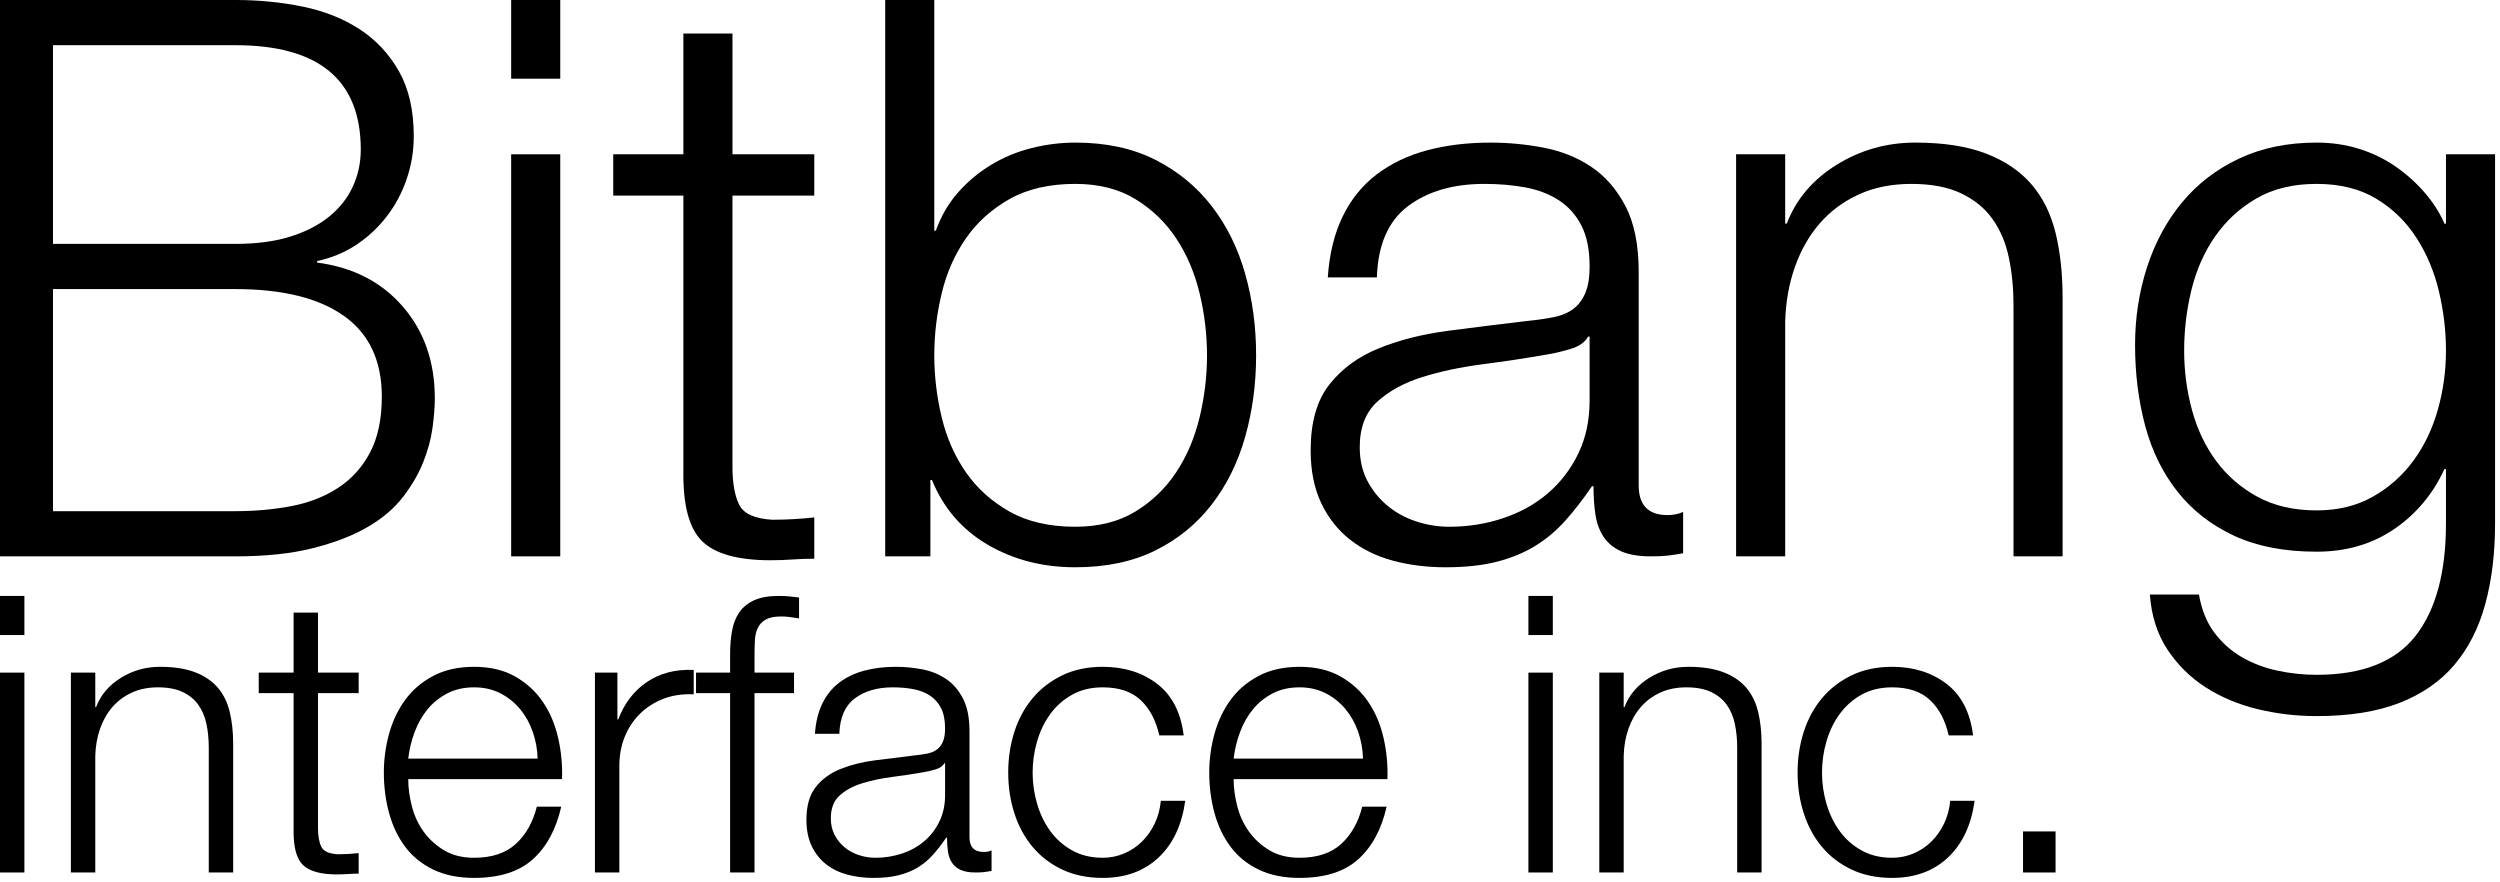
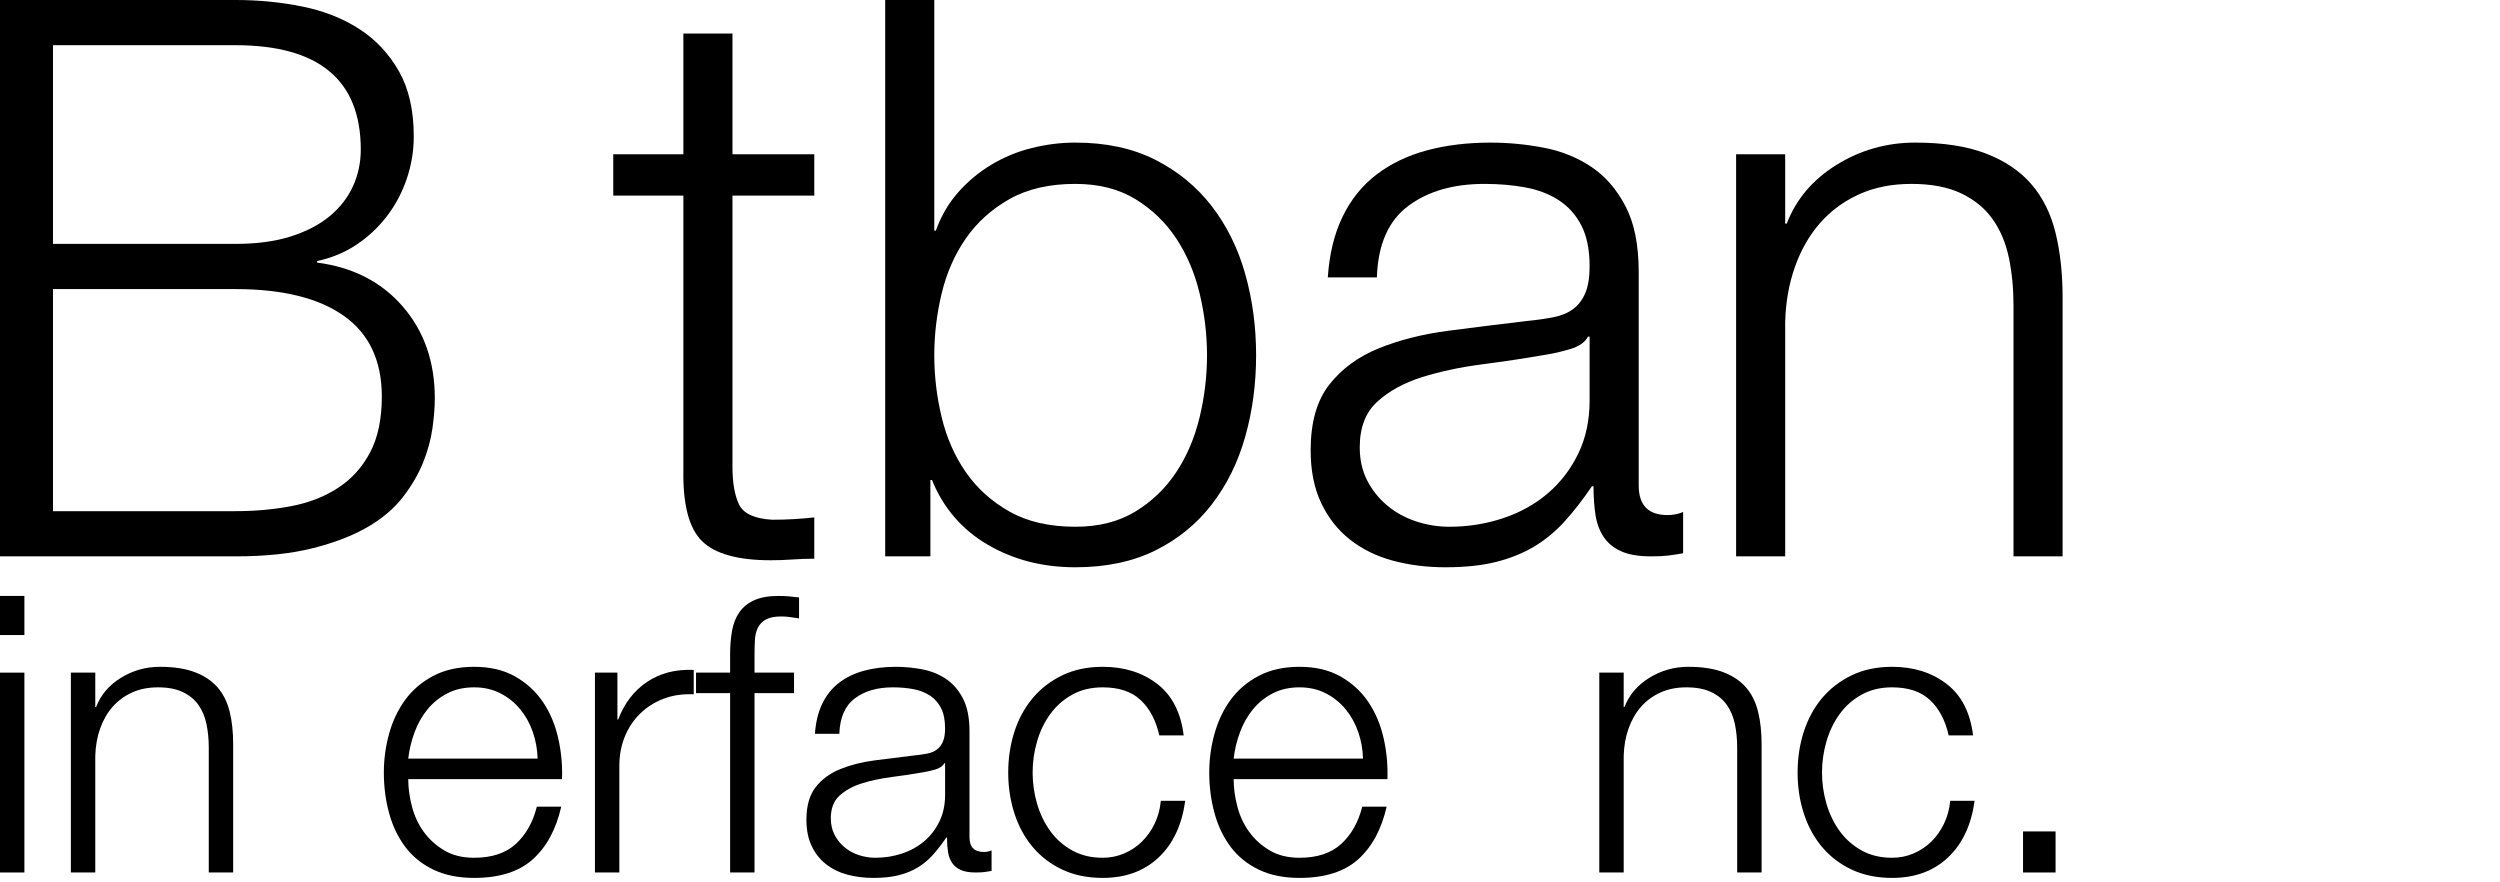
<svg xmlns="http://www.w3.org/2000/svg" width="100%" height="100%" viewBox="0 0 462 163" version="1.1" xml:space="preserve" style="fill-rule:evenodd;clip-rule:evenodd;stroke-linejoin:round;stroke-miterlimit:1.414;">
  <g>
    <g>
      <path d="M9.792,45.072l0,-36.72l33.696,0c15.456,0 23.184,6.432 23.184,19.296c0,2.4 -0.48,4.656 -1.44,6.768c-0.96,2.112 -2.4,3.96 -4.32,5.544c-1.92,1.584 -4.32,2.832 -7.2,3.744c-2.88,0.912 -6.288,1.368 -10.224,1.368l-33.696,0Zm-9.792,-45.072l0,102.816l43.488,0c5.568,0 10.344,-0.504 14.328,-1.512c3.984,-1.008 7.344,-2.304 10.08,-3.888c2.736,-1.584 4.92,-3.432 6.552,-5.544c1.632,-2.112 2.88,-4.248 3.744,-6.408c0.864,-2.16 1.44,-4.272 1.728,-6.336c0.288,-2.064 0.432,-3.912 0.432,-5.544c0,-6.72 -1.968,-12.36 -5.904,-16.92c-3.936,-4.56 -9.216,-7.272 -15.84,-8.136l0,-0.288c2.688,-0.576 5.112,-1.584 7.272,-3.024c2.16,-1.44 4.032,-3.192 5.616,-5.256c1.584,-2.064 2.808,-4.368 3.672,-6.912c0.864,-2.544 1.296,-5.16 1.296,-7.848c0,-4.8 -0.912,-8.808 -2.736,-12.024c-1.824,-3.216 -4.248,-5.808 -7.272,-7.776c-3.024,-1.968 -6.528,-3.36 -10.512,-4.176c-3.984,-0.816 -8.136,-1.224 -12.456,-1.224l-43.488,0Zm9.792,94.464l0,-41.04l33.696,0c8.736,0 15.432,1.656 20.088,4.968c4.656,3.312 6.984,8.28 6.984,14.904c0,4.128 -0.72,7.56 -2.16,10.296c-1.44,2.736 -3.408,4.92 -5.904,6.552c-2.496,1.632 -5.376,2.76 -8.64,3.384c-3.264,0.624 -6.72,0.936 -10.368,0.936l-33.696,0Z" style="fill-rule:nonzero;" />
-       <path d="M94.464,0l0,14.544l9.072,0l0,-14.544l-9.072,0Zm0,28.512l0,74.304l9.072,0l0,-74.304l-9.072,0Z" style="fill-rule:nonzero;" />
      <path d="M135.36,28.512l0,-22.32l-9.072,0l0,22.32l-12.96,0l0,7.632l12.96,0l0,50.832c-0.096,6.336 1.056,10.68 3.456,13.032c2.4,2.352 6.624,3.528 12.672,3.528c1.344,0 2.688,-0.048 4.032,-0.144c1.344,-0.096 2.688,-0.144 4.032,-0.144l0,-7.632c-2.592,0.288 -5.184,0.432 -7.776,0.432c-3.264,-0.192 -5.304,-1.128 -6.12,-2.808c-0.816,-1.68 -1.224,-4.008 -1.224,-6.984l0,-50.112l15.12,0l0,-7.632l-15.12,0Z" style="fill-rule:nonzero;" />
      <path d="M163.584,0l0,102.816l8.352,0l0,-14.112l0.288,0c2.112,5.184 5.544,9.168 10.296,11.952c4.752,2.784 10.152,4.176 16.2,4.176c5.664,0 10.584,-1.032 14.76,-3.096c4.176,-2.064 7.656,-4.896 10.44,-8.496c2.784,-3.6 4.848,-7.776 6.192,-12.528c1.344,-4.752 2.016,-9.768 2.016,-15.048c0,-5.28 -0.672,-10.296 -2.016,-15.048c-1.344,-4.752 -3.408,-8.928 -6.192,-12.528c-2.784,-3.6 -6.264,-6.456 -10.44,-8.568c-4.176,-2.112 -9.096,-3.168 -14.76,-3.168c-2.688,0 -5.376,0.336 -8.064,1.008c-2.688,0.672 -5.184,1.704 -7.488,3.096c-2.304,1.392 -4.344,3.096 -6.12,5.112c-1.776,2.016 -3.144,4.368 -4.104,7.056l-0.288,0l0,-42.624l-9.072,0Zm59.472,65.664c0,3.84 -0.456,7.656 -1.368,11.448c-0.912,3.792 -2.352,7.176 -4.32,10.152c-1.968,2.976 -4.488,5.4 -7.56,7.272c-3.072,1.872 -6.768,2.808 -11.088,2.808c-4.8,0 -8.856,-0.936 -12.168,-2.808c-3.312,-1.872 -6,-4.296 -8.064,-7.272c-2.064,-2.976 -3.552,-6.36 -4.464,-10.152c-0.912,-3.792 -1.368,-7.608 -1.368,-11.448c0,-3.84 0.456,-7.656 1.368,-11.448c0.912,-3.792 2.4,-7.176 4.464,-10.152c2.064,-2.976 4.752,-5.4 8.064,-7.272c3.312,-1.872 7.368,-2.808 12.168,-2.808c4.32,0 8.016,0.936 11.088,2.808c3.072,1.872 5.592,4.296 7.56,7.272c1.968,2.976 3.408,6.36 4.32,10.152c0.912,3.792 1.368,7.608 1.368,11.448Z" style="fill-rule:nonzero;" />
      <path d="M245.376,51.264l9.072,0c0.192,-6.048 2.112,-10.44 5.76,-13.176c3.648,-2.736 8.352,-4.104 14.112,-4.104c2.688,0 5.208,0.216 7.56,0.648c2.352,0.432 4.416,1.224 6.192,2.376c1.776,1.152 3.168,2.712 4.176,4.68c1.008,1.968 1.512,4.488 1.512,7.56c0,2.016 -0.264,3.648 -0.792,4.896c-0.528,1.248 -1.272,2.232 -2.232,2.952c-0.96,0.72 -2.16,1.224 -3.6,1.512c-1.44,0.288 -3.12,0.528 -5.04,0.72c-4.896,0.576 -9.72,1.176 -14.472,1.8c-4.752,0.624 -9.024,1.704 -12.816,3.24c-3.792,1.536 -6.84,3.768 -9.144,6.696c-2.304,2.928 -3.456,6.984 -3.456,12.168c0,3.744 0.648,6.984 1.944,9.72c1.296,2.736 3.072,4.992 5.328,6.768c2.256,1.776 4.896,3.072 7.92,3.888c3.024,0.816 6.264,1.224 9.72,1.224c3.648,0 6.792,-0.336 9.432,-1.008c2.64,-0.672 4.992,-1.632 7.056,-2.88c2.064,-1.248 3.936,-2.808 5.616,-4.68c1.68,-1.872 3.336,-4.008 4.968,-6.408l0.288,0c0,1.92 0.12,3.672 0.36,5.256c0.24,1.584 0.744,2.952 1.512,4.104c0.768,1.152 1.848,2.04 3.24,2.664c1.392,0.624 3.24,0.936 5.544,0.936c1.248,0 2.28,-0.048 3.096,-0.144c0.816,-0.096 1.752,-0.24 2.808,-0.432l0,-7.632c-0.864,0.384 -1.824,0.576 -2.88,0.576c-3.552,0 -5.328,-1.824 -5.328,-5.472l0,-39.456c0,-4.992 -0.816,-9.048 -2.448,-12.168c-1.632,-3.12 -3.744,-5.544 -6.336,-7.272c-2.592,-1.728 -5.52,-2.904 -8.784,-3.528c-3.264,-0.624 -6.528,-0.936 -9.792,-0.936c-4.32,0 -8.256,0.48 -11.808,1.44c-3.552,0.96 -6.648,2.448 -9.288,4.464c-2.64,2.016 -4.728,4.608 -6.264,7.776c-1.536,3.168 -2.448,6.912 -2.736,11.232Zm48.384,10.944l0,11.808c0,3.648 -0.696,6.912 -2.088,9.792c-1.392,2.88 -3.264,5.328 -5.616,7.344c-2.352,2.016 -5.112,3.552 -8.28,4.608c-3.168,1.056 -6.48,1.584 -9.936,1.584c-2.112,0 -4.176,-0.336 -6.192,-1.008c-2.016,-0.672 -3.792,-1.656 -5.328,-2.952c-1.536,-1.296 -2.76,-2.832 -3.672,-4.608c-0.912,-1.776 -1.368,-3.816 -1.368,-6.12c0,-3.648 1.08,-6.456 3.24,-8.424c2.16,-1.968 4.92,-3.48 8.28,-4.536c3.36,-1.056 7.08,-1.848 11.16,-2.376c4.08,-0.528 8.04,-1.128 11.88,-1.8c1.248,-0.192 2.688,-0.528 4.32,-1.008c1.632,-0.48 2.736,-1.248 3.312,-2.304l0.288,0Z" style="fill-rule:nonzero;" />
      <path d="M320.832,28.512l0,74.304l9.072,0l0,-43.344c0.096,-3.648 0.696,-7.032 1.8,-10.152c1.104,-3.12 2.64,-5.808 4.608,-8.064c1.968,-2.256 4.368,-4.032 7.2,-5.328c2.832,-1.296 6.072,-1.944 9.72,-1.944c3.648,0 6.696,0.576 9.144,1.728c2.448,1.152 4.392,2.736 5.832,4.752c1.44,2.016 2.448,4.392 3.024,7.128c0.576,2.736 0.864,5.688 0.864,8.856l0,46.368l9.072,0l0,-47.808c0,-4.416 -0.432,-8.4 -1.296,-11.952c-0.864,-3.552 -2.352,-6.552 -4.464,-9c-2.112,-2.448 -4.92,-4.344 -8.424,-5.688c-3.504,-1.344 -7.848,-2.016 -13.032,-2.016c-5.28,0 -10.128,1.368 -14.544,4.104c-4.416,2.736 -7.488,6.36 -9.216,10.872l-0.288,0l0,-12.816l-9.072,0Z" style="fill-rule:nonzero;" />
-       <path d="M461.088,96.768l0,-68.256l-9.072,0l0,12.816l-0.288,0c-0.864,-2.016 -2.088,-3.936 -3.672,-5.76c-1.584,-1.824 -3.384,-3.432 -5.4,-4.824c-2.016,-1.392 -4.248,-2.472 -6.696,-3.24c-2.448,-0.768 -5.064,-1.152 -7.848,-1.152c-5.376,0 -10.152,0.984 -14.328,2.952c-4.176,1.968 -7.68,4.656 -10.512,8.064c-2.832,3.408 -4.992,7.392 -6.48,11.952c-1.488,4.56 -2.232,9.384 -2.232,14.472c0,5.28 0.624,10.248 1.872,14.904c1.248,4.656 3.24,8.712 5.976,12.168c2.736,3.456 6.216,6.168 10.44,8.136c4.224,1.968 9.312,2.952 15.264,2.952c5.472,0 10.248,-1.392 14.328,-4.176c4.08,-2.784 7.176,-6.48 9.288,-11.088l0.288,0l0,10.08c0,9.024 -1.872,15.936 -5.616,20.736c-3.744,4.8 -9.84,7.2 -18.288,7.2c-2.496,0 -4.944,-0.264 -7.344,-0.792c-2.4,-0.528 -4.584,-1.368 -6.552,-2.52c-1.968,-1.152 -3.648,-2.664 -5.04,-4.536c-1.392,-1.872 -2.328,-4.2 -2.808,-6.984l-9.072,0c0.288,3.936 1.368,7.32 3.24,10.152c1.872,2.832 4.224,5.16 7.056,6.984c2.832,1.824 6.024,3.168 9.576,4.032c3.552,0.864 7.2,1.296 10.944,1.296c6.048,0 11.16,-0.816 15.336,-2.448c4.176,-1.632 7.56,-3.984 10.152,-7.056c2.592,-3.072 4.488,-6.816 5.688,-11.232c1.2,-4.416 1.8,-9.36 1.8,-14.832Zm-32.976,-2.448c-4.224,0 -7.872,-0.84 -10.944,-2.52c-3.072,-1.68 -5.616,-3.888 -7.632,-6.624c-2.016,-2.736 -3.504,-5.88 -4.464,-9.432c-0.96,-3.552 -1.44,-7.2 -1.44,-10.944c0,-3.84 0.456,-7.608 1.368,-11.304c0.912,-3.696 2.376,-6.984 4.392,-9.864c2.016,-2.88 4.56,-5.208 7.632,-6.984c3.072,-1.776 6.768,-2.664 11.088,-2.664c4.32,0 7.992,0.912 11.016,2.736c3.024,1.824 5.496,4.224 7.416,7.2c1.92,2.976 3.312,6.288 4.176,9.936c0.864,3.648 1.296,7.296 1.296,10.944c0,3.744 -0.504,7.392 -1.512,10.944c-1.008,3.552 -2.52,6.696 -4.536,9.432c-2.016,2.736 -4.512,4.944 -7.488,6.624c-2.976,1.68 -6.432,2.52 -10.368,2.52Z" style="fill-rule:nonzero;" />
    </g>
    <g>
      <path d="M0,110.128l0,7.229l4.509,0l0,-7.229l-4.509,0Zm0,14.173l0,36.934l4.509,0l0,-36.934l-4.509,0Z" style="fill-rule:nonzero;" />
      <path d="M13.099,124.301l0,36.934l4.509,0l0,-21.545c0.048,-1.813 0.346,-3.495 0.895,-5.046c0.549,-1.551 1.312,-2.887 2.291,-4.009c0.978,-1.121 2.171,-2.004 3.579,-2.648c1.407,-0.644 3.018,-0.966 4.831,-0.966c1.814,0 3.329,0.286 4.545,0.859c1.217,0.572 2.184,1.36 2.899,2.362c0.716,1.002 1.217,2.183 1.504,3.543c0.286,1.36 0.429,2.827 0.429,4.402l0,23.048l4.509,0l0,-23.764c0,-2.195 -0.214,-4.175 -0.644,-5.941c-0.429,-1.766 -1.169,-3.257 -2.219,-4.474c-1.05,-1.216 -2.445,-2.159 -4.187,-2.827c-1.742,-0.668 -3.901,-1.002 -6.478,-1.002c-2.624,0 -5.034,0.68 -7.229,2.04c-2.195,1.36 -3.722,3.161 -4.581,5.404l-0.144,0l0,-6.37l-4.509,0Z" style="fill-rule:nonzero;" />
-       <path d="M58.766,124.301l0,-11.095l-4.509,0l0,11.095l-6.442,0l0,3.793l6.442,0l0,25.268c-0.048,3.149 0.525,5.308 1.718,6.478c1.193,1.169 3.292,1.753 6.299,1.753c0.668,0 1.336,-0.024 2.004,-0.071c0.668,-0.048 1.336,-0.072 2.004,-0.072l0,-3.794c-1.288,0.144 -2.577,0.215 -3.865,0.215c-1.623,-0.095 -2.637,-0.561 -3.042,-1.396c-0.406,-0.835 -0.609,-1.992 -0.609,-3.471l0,-24.91l7.516,0l0,-3.793l-7.516,0Z" style="fill-rule:nonzero;" />
      <path d="M99.351,140.191l-23.907,0c0.191,-1.67 0.585,-3.304 1.181,-4.903c0.597,-1.599 1.396,-3.006 2.398,-4.223c1.002,-1.217 2.219,-2.195 3.651,-2.935c1.431,-0.74 3.077,-1.109 4.939,-1.109c1.813,0 3.435,0.369 4.867,1.109c1.431,0.74 2.648,1.718 3.65,2.935c1.003,1.217 1.778,2.612 2.327,4.187c0.548,1.575 0.847,3.221 0.894,4.939Zm-23.907,3.794l28.417,0c0.095,-2.577 -0.143,-5.118 -0.716,-7.623c-0.572,-2.506 -1.515,-4.725 -2.827,-6.657c-1.313,-1.933 -3.018,-3.496 -5.118,-4.689c-2.1,-1.193 -4.629,-1.789 -7.587,-1.789c-2.911,0 -5.429,0.561 -7.552,1.682c-2.124,1.121 -3.853,2.601 -5.19,4.438c-1.336,1.837 -2.326,3.925 -2.97,6.263c-0.644,2.338 -0.966,4.724 -0.966,7.158c0,2.625 0.322,5.118 0.966,7.48c0.644,2.362 1.634,4.438 2.97,6.227c1.337,1.79 3.066,3.198 5.19,4.223c2.123,1.026 4.641,1.539 7.552,1.539c4.676,0 8.291,-1.145 10.844,-3.435c2.553,-2.291 4.306,-5.536 5.261,-9.735l-4.51,0c-0.715,2.863 -2.004,5.154 -3.865,6.871c-1.861,1.718 -4.438,2.577 -7.73,2.577c-2.148,0 -3.985,-0.453 -5.512,-1.36c-1.527,-0.906 -2.792,-2.052 -3.794,-3.435c-1.002,-1.384 -1.73,-2.947 -2.183,-4.689c-0.453,-1.742 -0.68,-3.424 -0.68,-5.046Z" style="fill-rule:nonzero;" />
      <path d="M109.945,124.301l0,36.934l4.51,0l0,-19.684c0,-1.956 0.334,-3.758 1.002,-5.404c0.668,-1.646 1.61,-3.066 2.827,-4.259c1.217,-1.193 2.66,-2.112 4.331,-2.756c1.67,-0.644 3.531,-0.918 5.583,-0.823l0,-4.509c-3.341,-0.144 -6.216,0.596 -8.626,2.219c-2.409,1.622 -4.187,3.936 -5.332,6.943l-0.143,0l0,-8.661l-4.152,0Z" style="fill-rule:nonzero;" />
      <path d="M146.737,128.094l0,-3.793l-7.301,0l0,-3.221c0,-1.003 0.023,-1.933 0.071,-2.792c0.048,-0.859 0.227,-1.611 0.537,-2.255c0.31,-0.644 0.799,-1.157 1.467,-1.539c0.668,-0.381 1.623,-0.572 2.864,-0.572c0.524,0 1.049,0.035 1.574,0.107c0.525,0.072 1.098,0.155 1.718,0.251l0,-3.866c-0.716,-0.095 -1.36,-0.167 -1.932,-0.214c-0.573,-0.048 -1.193,-0.072 -1.861,-0.072c-1.814,0 -3.305,0.262 -4.474,0.787c-1.169,0.525 -2.088,1.265 -2.756,2.219c-0.668,0.955 -1.121,2.1 -1.36,3.436c-0.239,1.336 -0.358,2.792 -0.358,4.366l0,3.365l-6.299,0l0,3.793l6.299,0l0,33.141l4.51,0l0,-33.141l7.301,0Z" style="fill-rule:nonzero;" />
      <path d="M150.602,135.61l4.509,0c0.096,-3.006 1.05,-5.189 2.864,-6.549c1.813,-1.36 4.151,-2.04 7.014,-2.04c1.336,0 2.589,0.107 3.758,0.322c1.169,0.214 2.195,0.608 3.078,1.181c0.883,0.572 1.575,1.348 2.076,2.326c0.501,0.978 0.751,2.231 0.751,3.758c0,1.002 -0.131,1.813 -0.393,2.434c-0.263,0.62 -0.633,1.109 -1.11,1.467c-0.477,0.358 -1.073,0.608 -1.789,0.752c-0.716,0.143 -1.551,0.262 -2.505,0.357c-2.434,0.287 -4.832,0.585 -7.194,0.895c-2.362,0.31 -4.486,0.847 -6.371,1.611c-1.885,0.763 -3.4,1.873 -4.545,3.328c-1.145,1.456 -1.718,3.472 -1.718,6.049c0,1.861 0.322,3.471 0.967,4.831c0.644,1.36 1.527,2.482 2.648,3.364c1.121,0.883 2.434,1.527 3.937,1.933c1.503,0.406 3.113,0.608 4.831,0.608c1.814,0 3.376,-0.167 4.689,-0.501c1.312,-0.334 2.481,-0.811 3.507,-1.431c1.026,-0.621 1.957,-1.396 2.792,-2.327c0.835,-0.93 1.658,-1.992 2.469,-3.185l0.143,0c0,0.955 0.06,1.825 0.179,2.613c0.12,0.787 0.37,1.467 0.752,2.04c0.382,0.572 0.918,1.014 1.61,1.324c0.692,0.31 1.611,0.465 2.756,0.465c0.62,0 1.133,-0.024 1.539,-0.071c0.406,-0.048 0.871,-0.12 1.396,-0.215l0,-3.794c-0.43,0.191 -0.907,0.287 -1.432,0.287c-1.765,0 -2.648,-0.907 -2.648,-2.72l0,-19.613c0,-2.481 -0.406,-4.498 -1.217,-6.048c-0.811,-1.551 -1.861,-2.756 -3.149,-3.615c-1.289,-0.859 -2.744,-1.444 -4.367,-1.754c-1.622,-0.31 -3.245,-0.465 -4.867,-0.465c-2.147,0 -4.104,0.239 -5.87,0.716c-1.765,0.477 -3.304,1.217 -4.616,2.219c-1.313,1.002 -2.351,2.29 -3.114,3.865c-0.764,1.575 -1.217,3.436 -1.36,5.583Zm24.05,5.44l0,5.87c0,1.813 -0.346,3.435 -1.037,4.867c-0.692,1.431 -1.623,2.648 -2.792,3.65c-1.169,1.003 -2.541,1.766 -4.116,2.291c-1.575,0.525 -3.221,0.787 -4.939,0.787c-1.05,0 -2.076,-0.167 -3.078,-0.501c-1.002,-0.334 -1.885,-0.823 -2.648,-1.467c-0.764,-0.644 -1.372,-1.408 -1.825,-2.291c-0.454,-0.882 -0.68,-1.896 -0.68,-3.042c0,-1.813 0.536,-3.209 1.61,-4.187c1.074,-0.978 2.446,-1.73 4.116,-2.255c1.67,-0.525 3.519,-0.918 5.547,-1.181c2.028,-0.262 3.997,-0.561 5.906,-0.895c0.62,-0.095 1.336,-0.262 2.147,-0.501c0.811,-0.238 1.36,-0.62 1.646,-1.145l0.143,0Z" style="fill-rule:nonzero;" />
      <path d="M214.236,135.896l4.509,0c-0.525,-4.247 -2.159,-7.42 -4.903,-9.52c-2.744,-2.099 -6.096,-3.149 -10.057,-3.149c-2.815,0 -5.309,0.525 -7.48,1.575c-2.171,1.049 -3.996,2.457 -5.476,4.223c-1.479,1.765 -2.6,3.829 -3.364,6.191c-0.763,2.362 -1.145,4.88 -1.145,7.552c0,2.672 0.382,5.189 1.145,7.552c0.764,2.362 1.885,4.425 3.364,6.191c1.48,1.766 3.305,3.162 5.476,4.187c2.171,1.026 4.665,1.539 7.48,1.539c4.199,0 7.635,-1.252 10.307,-3.757c2.673,-2.506 4.319,-6.001 4.939,-10.487l-4.509,0c-0.143,1.527 -0.525,2.935 -1.145,4.223c-0.621,1.289 -1.408,2.398 -2.363,3.329c-0.954,0.93 -2.051,1.658 -3.292,2.183c-1.241,0.525 -2.553,0.787 -3.937,0.787c-2.147,0 -4.032,-0.453 -5.655,-1.36c-1.622,-0.906 -2.97,-2.099 -4.044,-3.579c-1.074,-1.479 -1.885,-3.161 -2.434,-5.046c-0.548,-1.885 -0.823,-3.806 -0.823,-5.762c0,-1.957 0.275,-3.877 0.823,-5.762c0.549,-1.885 1.36,-3.567 2.434,-5.046c1.074,-1.48 2.422,-2.673 4.044,-3.579c1.623,-0.907 3.508,-1.36 5.655,-1.36c3.006,0 5.345,0.787 7.015,2.362c1.67,1.574 2.815,3.746 3.436,6.513Z" style="fill-rule:nonzero;" />
      <path d="M251.886,140.191l-23.907,0c0.191,-1.67 0.584,-3.304 1.181,-4.903c0.596,-1.599 1.396,-3.006 2.398,-4.223c1.002,-1.217 2.219,-2.195 3.65,-2.935c1.432,-0.74 3.078,-1.109 4.939,-1.109c1.813,0 3.436,0.369 4.867,1.109c1.432,0.74 2.649,1.718 3.651,2.935c1.002,1.217 1.778,2.612 2.326,4.187c0.549,1.575 0.847,3.221 0.895,4.939Zm-23.907,3.794l28.416,0c0.096,-2.577 -0.143,-5.118 -0.715,-7.623c-0.573,-2.506 -1.515,-4.725 -2.828,-6.657c-1.312,-1.933 -3.018,-3.496 -5.118,-4.689c-2.099,-1.193 -4.628,-1.789 -7.587,-1.789c-2.911,0 -5.428,0.561 -7.551,1.682c-2.124,1.121 -3.854,2.601 -5.19,4.438c-1.336,1.837 -2.326,3.925 -2.97,6.263c-0.645,2.338 -0.967,4.724 -0.967,7.158c0,2.625 0.322,5.118 0.967,7.48c0.644,2.362 1.634,4.438 2.97,6.227c1.336,1.79 3.066,3.198 5.19,4.223c2.123,1.026 4.64,1.539 7.551,1.539c4.677,0 8.291,-1.145 10.844,-3.435c2.553,-2.291 4.307,-5.536 5.261,-9.735l-4.509,0c-0.716,2.863 -2.004,5.154 -3.865,6.871c-1.861,1.718 -4.438,2.577 -7.731,2.577c-2.147,0 -3.984,-0.453 -5.511,-1.36c-1.528,-0.906 -2.792,-2.052 -3.794,-3.435c-1.002,-1.384 -1.73,-2.947 -2.183,-4.689c-0.454,-1.742 -0.68,-3.424 -0.68,-5.046Z" style="fill-rule:nonzero;" />
-       <path d="M282.45,110.128l0,7.229l4.51,0l0,-7.229l-4.51,0Zm0,14.173l0,36.934l4.51,0l0,-36.934l-4.51,0Z" style="fill-rule:nonzero;" />
      <path d="M295.549,124.301l0,36.934l4.51,0l0,-21.545c0.047,-1.813 0.346,-3.495 0.894,-5.046c0.549,-1.551 1.313,-2.887 2.291,-4.009c0.978,-1.121 2.171,-2.004 3.579,-2.648c1.408,-0.644 3.018,-0.966 4.831,-0.966c1.814,0 3.329,0.286 4.546,0.859c1.216,0.572 2.183,1.36 2.899,2.362c0.715,1.002 1.216,2.183 1.503,3.543c0.286,1.36 0.429,2.827 0.429,4.402l0,23.048l4.51,0l0,-23.764c0,-2.195 -0.215,-4.175 -0.645,-5.941c-0.429,-1.766 -1.169,-3.257 -2.218,-4.474c-1.05,-1.216 -2.446,-2.159 -4.188,-2.827c-1.742,-0.668 -3.901,-1.002 -6.478,-1.002c-2.624,0 -5.034,0.68 -7.229,2.04c-2.195,1.36 -3.722,3.161 -4.581,5.404l-0.143,0l0,-6.37l-4.51,0Z" style="fill-rule:nonzero;" />
      <path d="M360.113,135.896l4.51,0c-0.525,-4.247 -2.16,-7.42 -4.903,-9.52c-2.744,-2.099 -6.097,-3.149 -10.057,-3.149c-2.816,0 -5.309,0.525 -7.48,1.575c-2.171,1.049 -3.997,2.457 -5.476,4.223c-1.479,1.765 -2.601,3.829 -3.364,6.191c-0.764,2.362 -1.146,4.88 -1.146,7.552c0,2.672 0.382,5.189 1.146,7.552c0.763,2.362 1.885,4.425 3.364,6.191c1.479,1.766 3.305,3.162 5.476,4.187c2.171,1.026 4.664,1.539 7.48,1.539c4.199,0 7.635,-1.252 10.307,-3.757c2.672,-2.506 4.319,-6.001 4.939,-10.487l-4.509,0c-0.144,1.527 -0.525,2.935 -1.146,4.223c-0.62,1.289 -1.407,2.398 -2.362,3.329c-0.954,0.93 -2.052,1.658 -3.292,2.183c-1.241,0.525 -2.553,0.787 -3.937,0.787c-2.148,0 -4.033,-0.453 -5.655,-1.36c-1.622,-0.906 -2.971,-2.099 -4.044,-3.579c-1.074,-1.479 -1.885,-3.161 -2.434,-5.046c-0.549,-1.885 -0.823,-3.806 -0.823,-5.762c0,-1.957 0.274,-3.877 0.823,-5.762c0.549,-1.885 1.36,-3.567 2.434,-5.046c1.073,-1.48 2.422,-2.673 4.044,-3.579c1.622,-0.907 3.507,-1.36 5.655,-1.36c3.006,0 5.344,0.787 7.014,2.362c1.671,1.574 2.816,3.746 3.436,6.513Z" style="fill-rule:nonzero;" />
      <rect x="373.856" y="153.648" width="6.013" height="7.587" style="fill-rule:nonzero;" />
    </g>
  </g>
</svg>